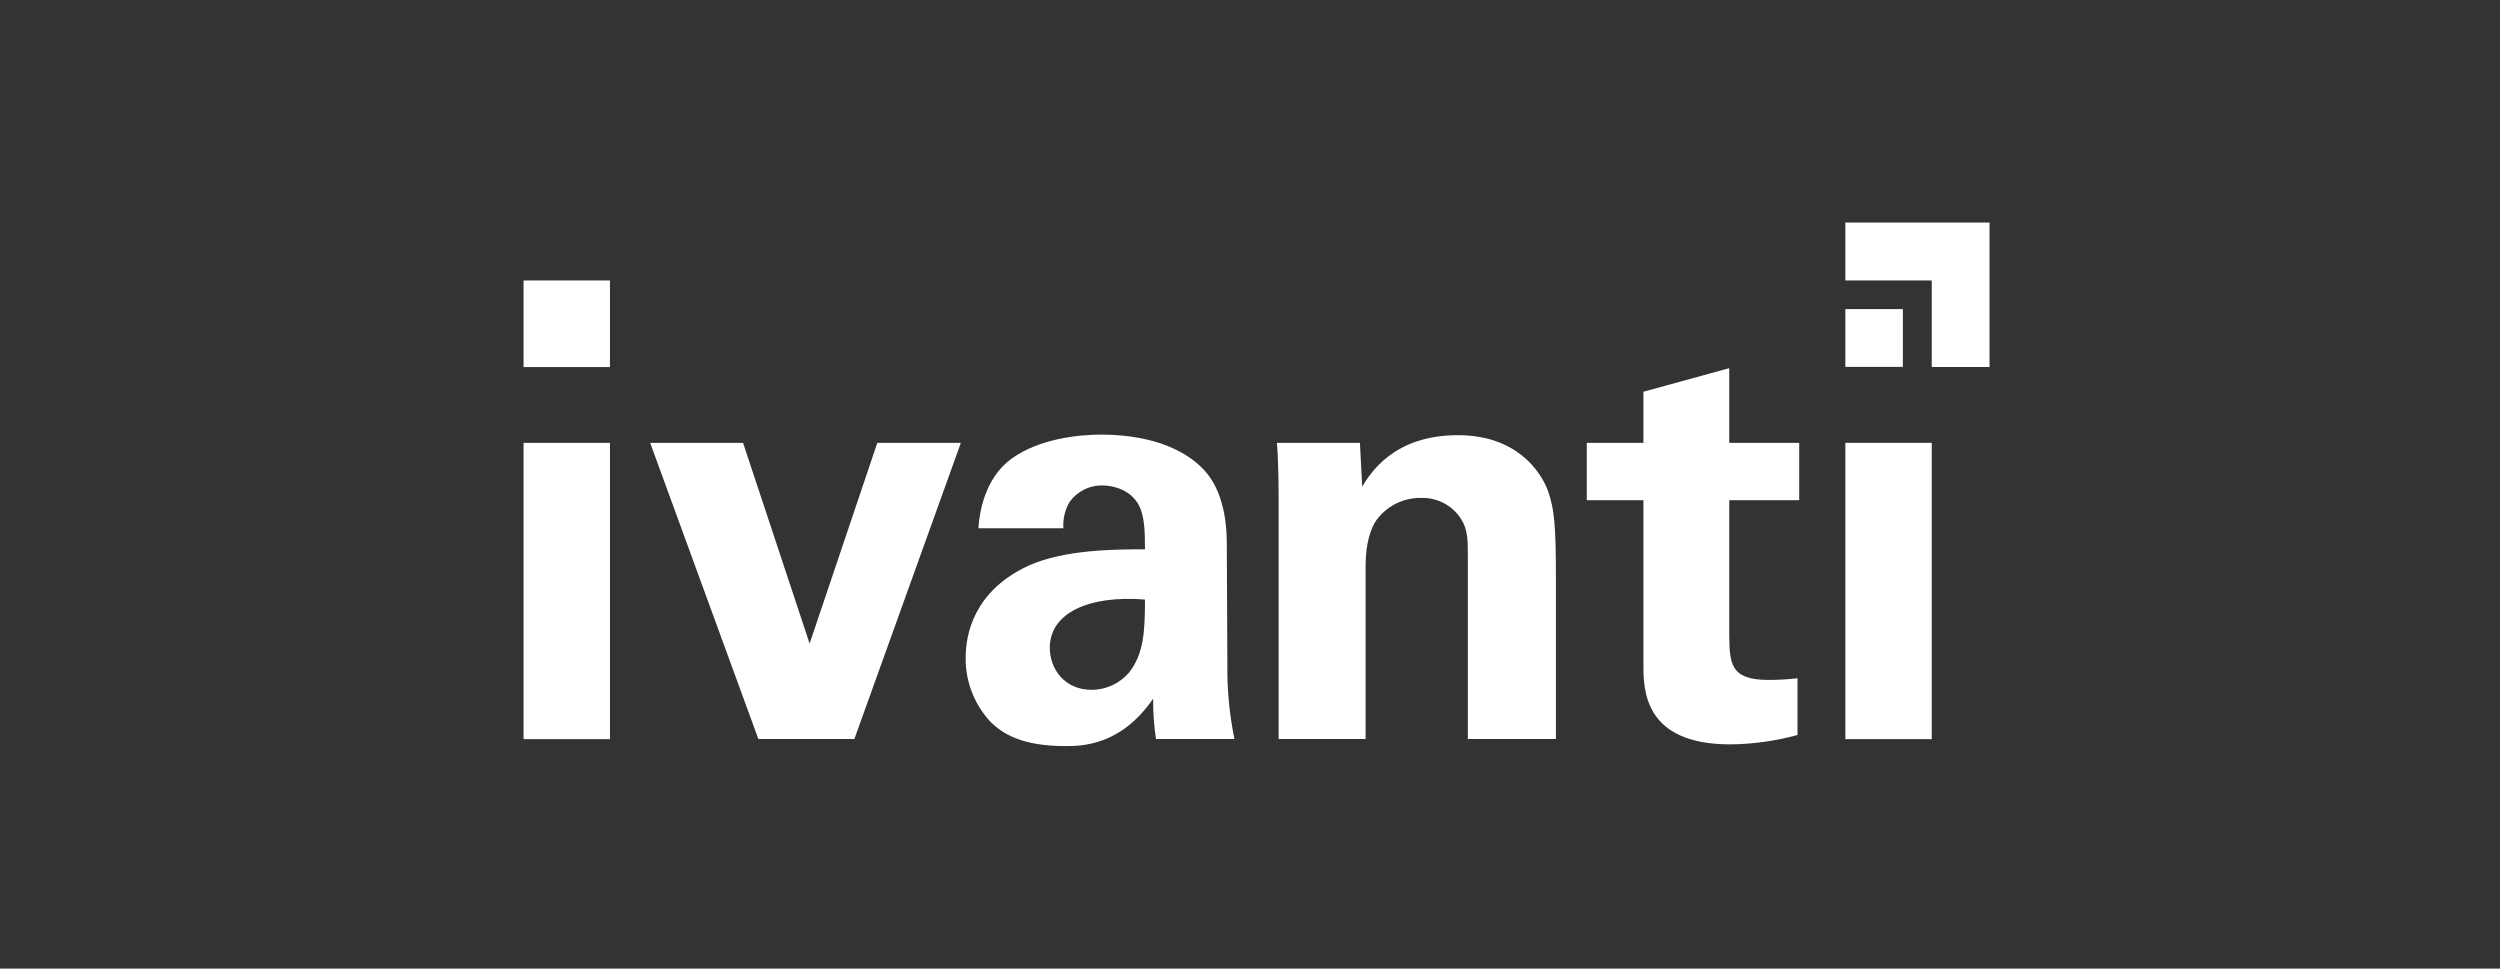
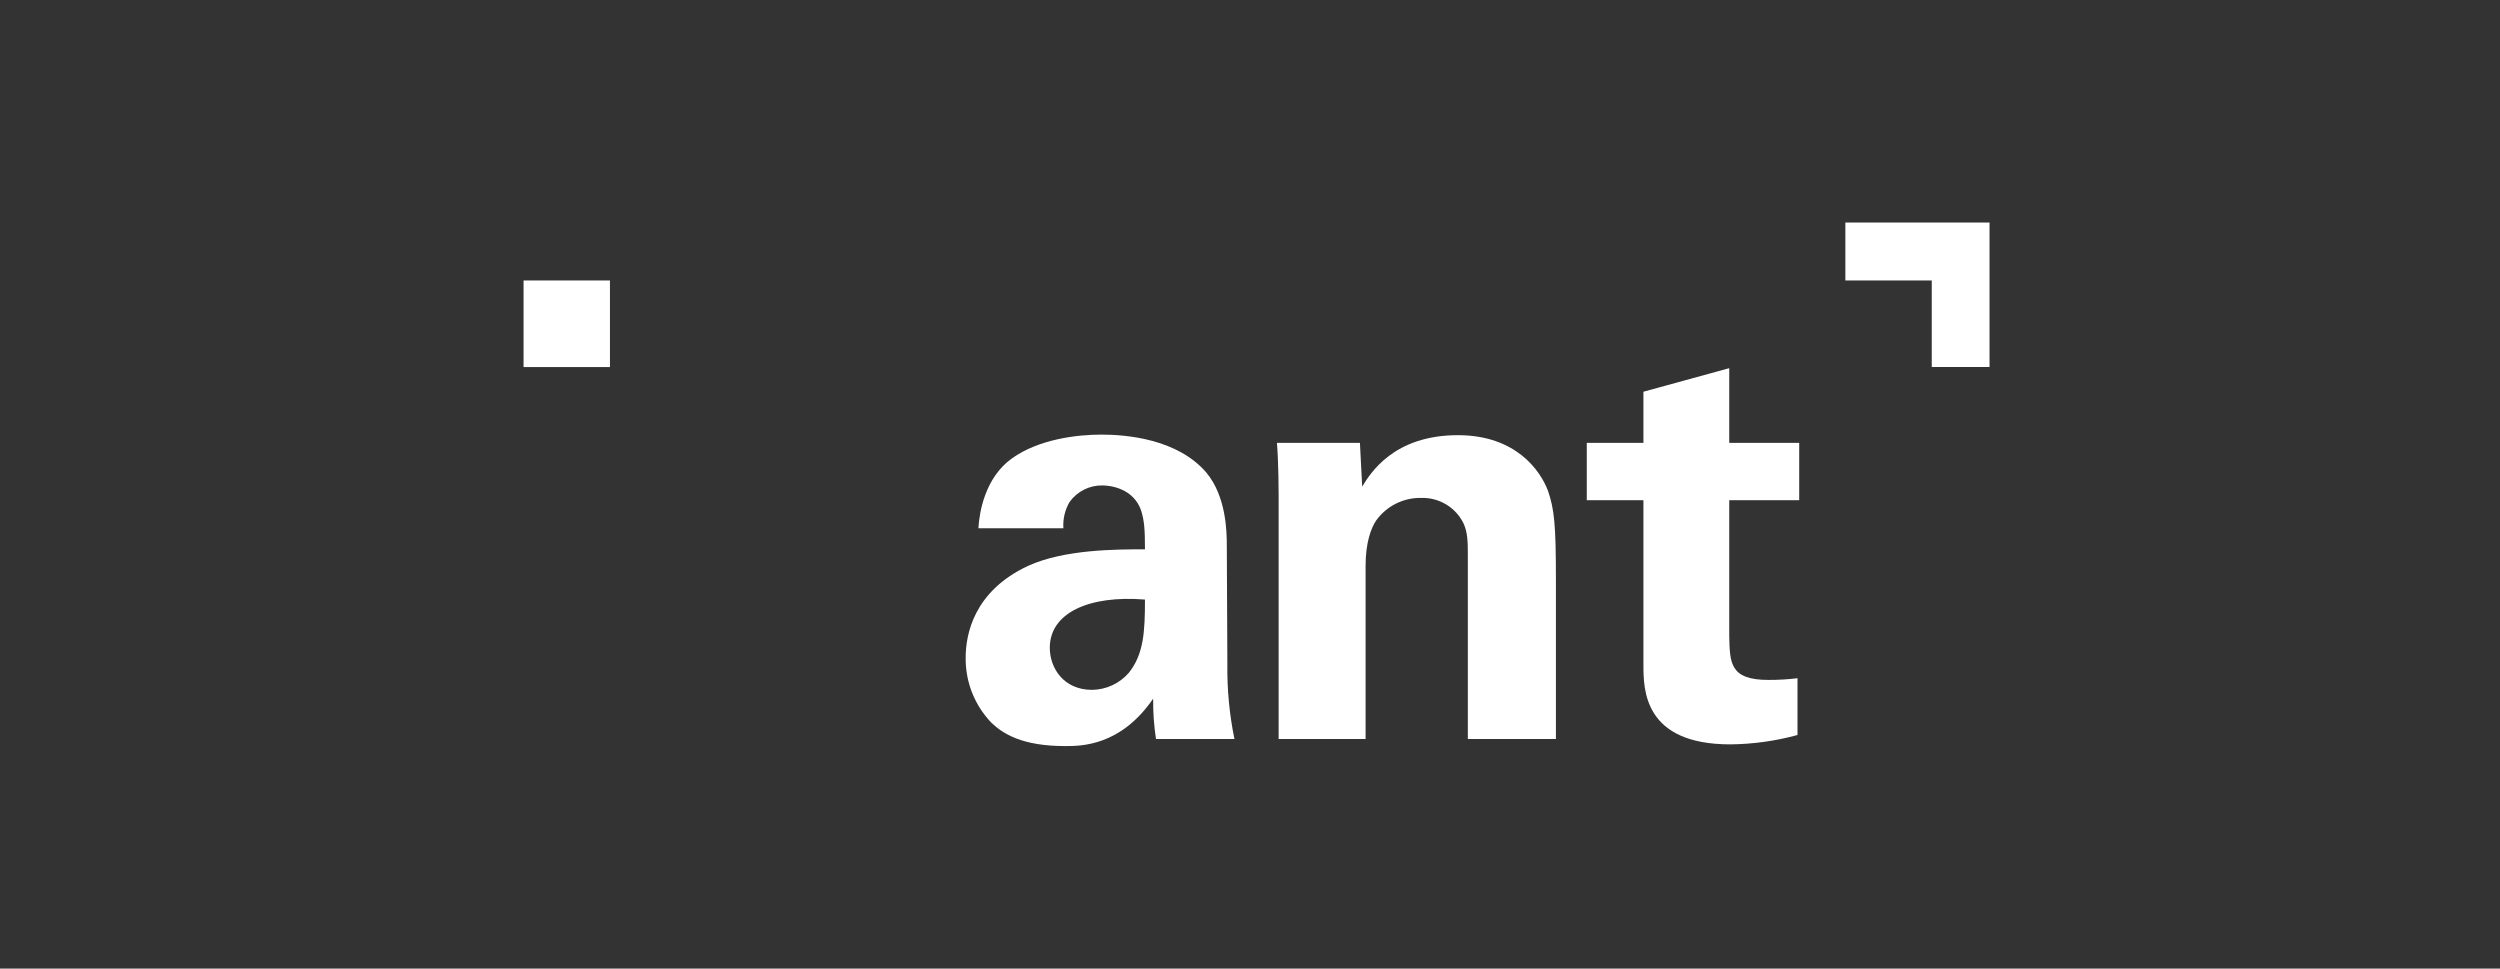
<svg xmlns="http://www.w3.org/2000/svg" width="191" height="74" viewBox="0 0 191 74" fill="none">
  <rect x="0" y="0" width="191" height="74" fill="#333333" stroke="none" />
  <g clip-path="url(#clip0_69_627)">
    <path d="M147.586 21.425V28.041H152V17H140.986V21.425H147.586Z" fill="white" />
-     <path d="M145.379 23.616H140.986V28.03H145.379V23.616Z" fill="white" />
+     <path d="M145.379 23.616V28.03H145.379V23.616Z" fill="white" />
    <path d="M46.6 21.425H40V28.046H46.6V21.425Z" fill="white" />
    <path d="M93.728 41.664C93.728 40.623 93.685 37.933 92.17 36.111C89.941 33.508 86.003 33.204 84.142 33.204C82.281 33.204 79.36 33.551 77.305 35.026C75.249 36.501 74.816 39.148 74.751 40.362H81.243C81.194 39.657 81.36 38.954 81.719 38.345C82.005 37.948 82.383 37.626 82.82 37.407C83.257 37.188 83.74 37.078 84.229 37.087C84.856 37.087 86.587 37.325 87.172 38.974C87.431 39.777 87.475 40.492 87.475 41.968C85.289 41.968 81.329 41.968 78.559 43.226C74.405 45.156 73.777 48.453 73.777 50.254C73.756 52.105 74.464 53.89 75.746 55.221C76.634 56.067 78.105 57 81.373 57C82.606 57 85.614 57 88.102 53.377C88.089 54.408 88.161 55.439 88.318 56.458H94.312C93.926 54.574 93.744 52.654 93.771 50.731L93.728 41.664ZM86.241 51.404C85.89 51.807 85.458 52.132 84.974 52.356C84.489 52.58 83.962 52.699 83.428 52.705C81.243 52.705 80.204 51.013 80.204 49.495C80.204 46.805 83.233 45.46 87.475 45.807C87.475 48.236 87.388 49.972 86.241 51.404Z" fill="white" />
    <path d="M132.114 28.128L125.558 29.928V33.833H121.23V38.215H125.558V50.774C125.558 52.662 125.558 56.87 132.201 56.87C133.934 56.852 135.657 56.612 137.329 56.154V51.816C136.59 51.907 135.845 51.95 135.1 51.946C132.158 51.946 132.158 50.644 132.114 48.584V38.215H137.459V33.833H132.114V28.128Z" fill="white" />
-     <path d="M46.6 33.833H40V56.469H46.6V33.833Z" fill="white" />
-     <path d="M67.026 33.833L61.855 49.169L56.77 33.833H49.672L57.938 56.458H65.274L73.41 33.833H67.026Z" fill="white" />
    <path d="M118.266 37.499C117.682 35.937 115.799 33.247 111.385 33.247C106.473 33.247 104.699 36.154 104.071 37.173L103.898 33.833H97.558C97.688 35.395 97.688 37.803 97.688 37.889V56.458H104.331V43.226C104.331 41.468 104.742 40.362 105.131 39.777C105.521 39.229 106.038 38.785 106.638 38.483C107.237 38.181 107.901 38.029 108.572 38.041C109.235 38.019 109.89 38.186 110.462 38.525C111.033 38.863 111.496 39.357 111.796 39.95C112.142 40.666 112.142 41.468 112.142 42.423V56.458H118.872V44.245C118.872 40.037 118.742 38.887 118.266 37.499Z" fill="white" />
-     <path d="M147.586 33.833H140.986V56.469H147.586V33.833Z" fill="white" />
  </g>
  <defs>
    <clipPath id="clip0_69_627">
      <rect width="112" height="40" fill="white" transform="translate(40 17)" />
    </clipPath>
  </defs>
</svg>